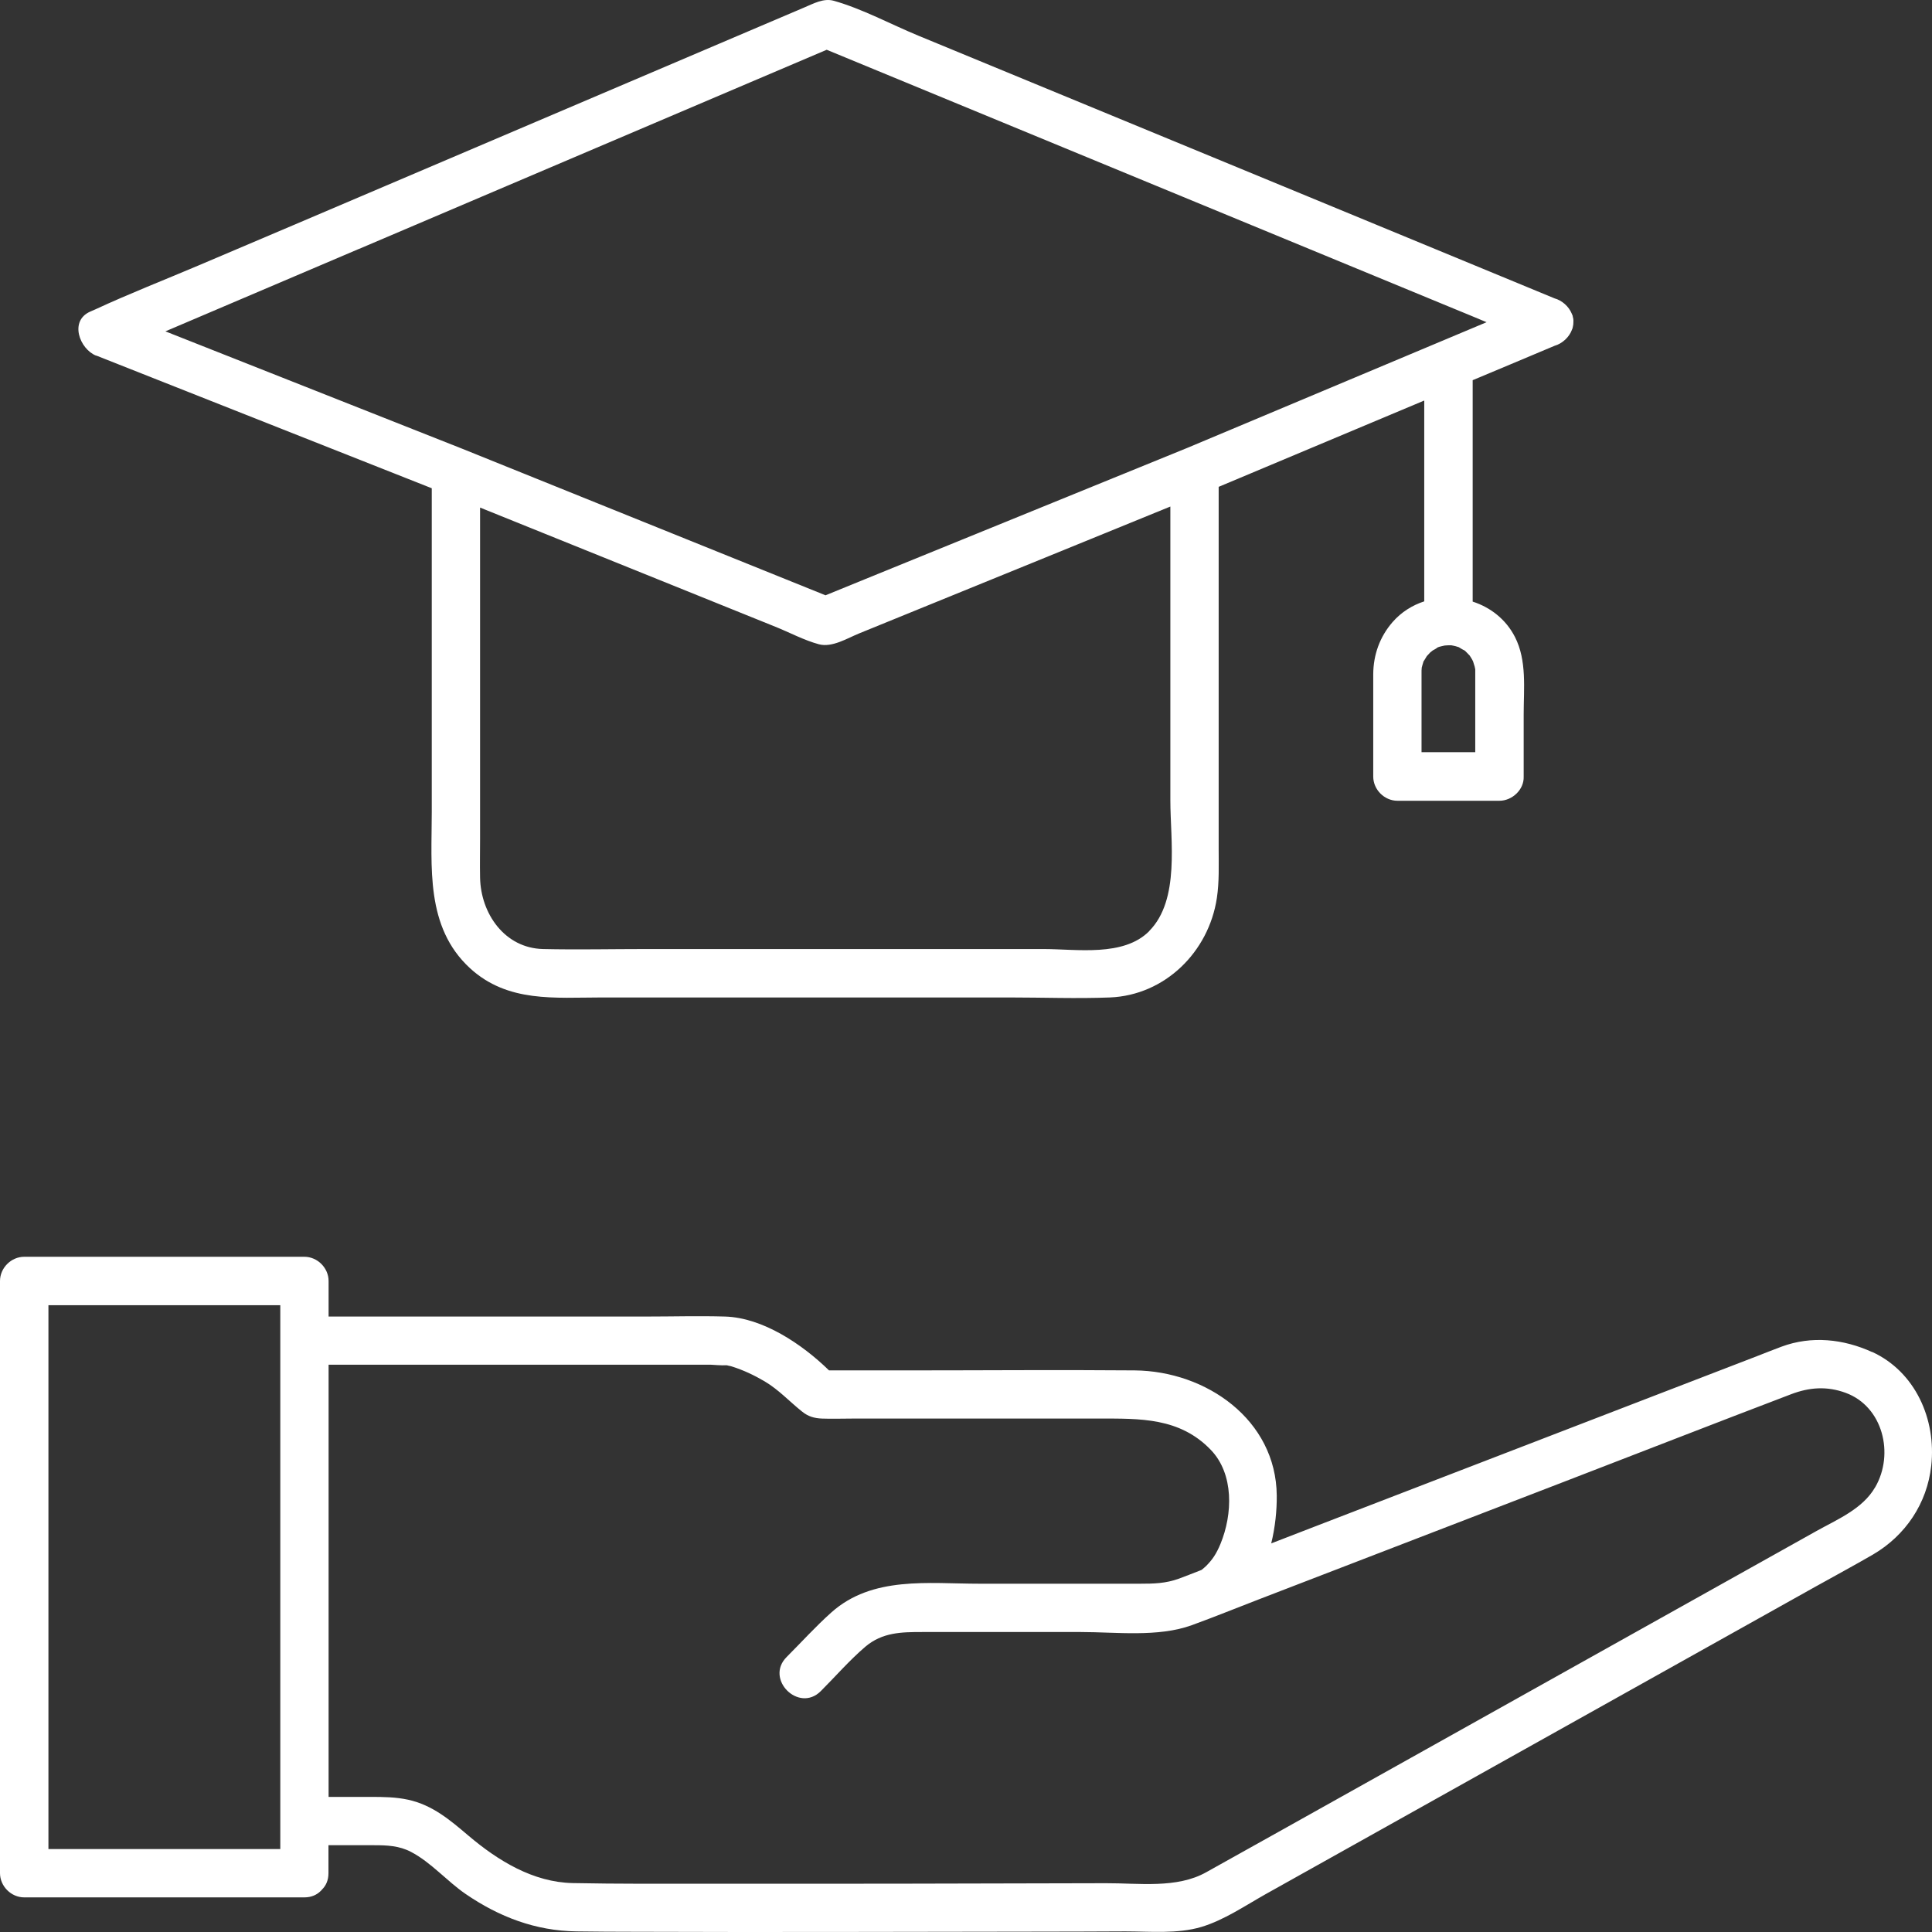
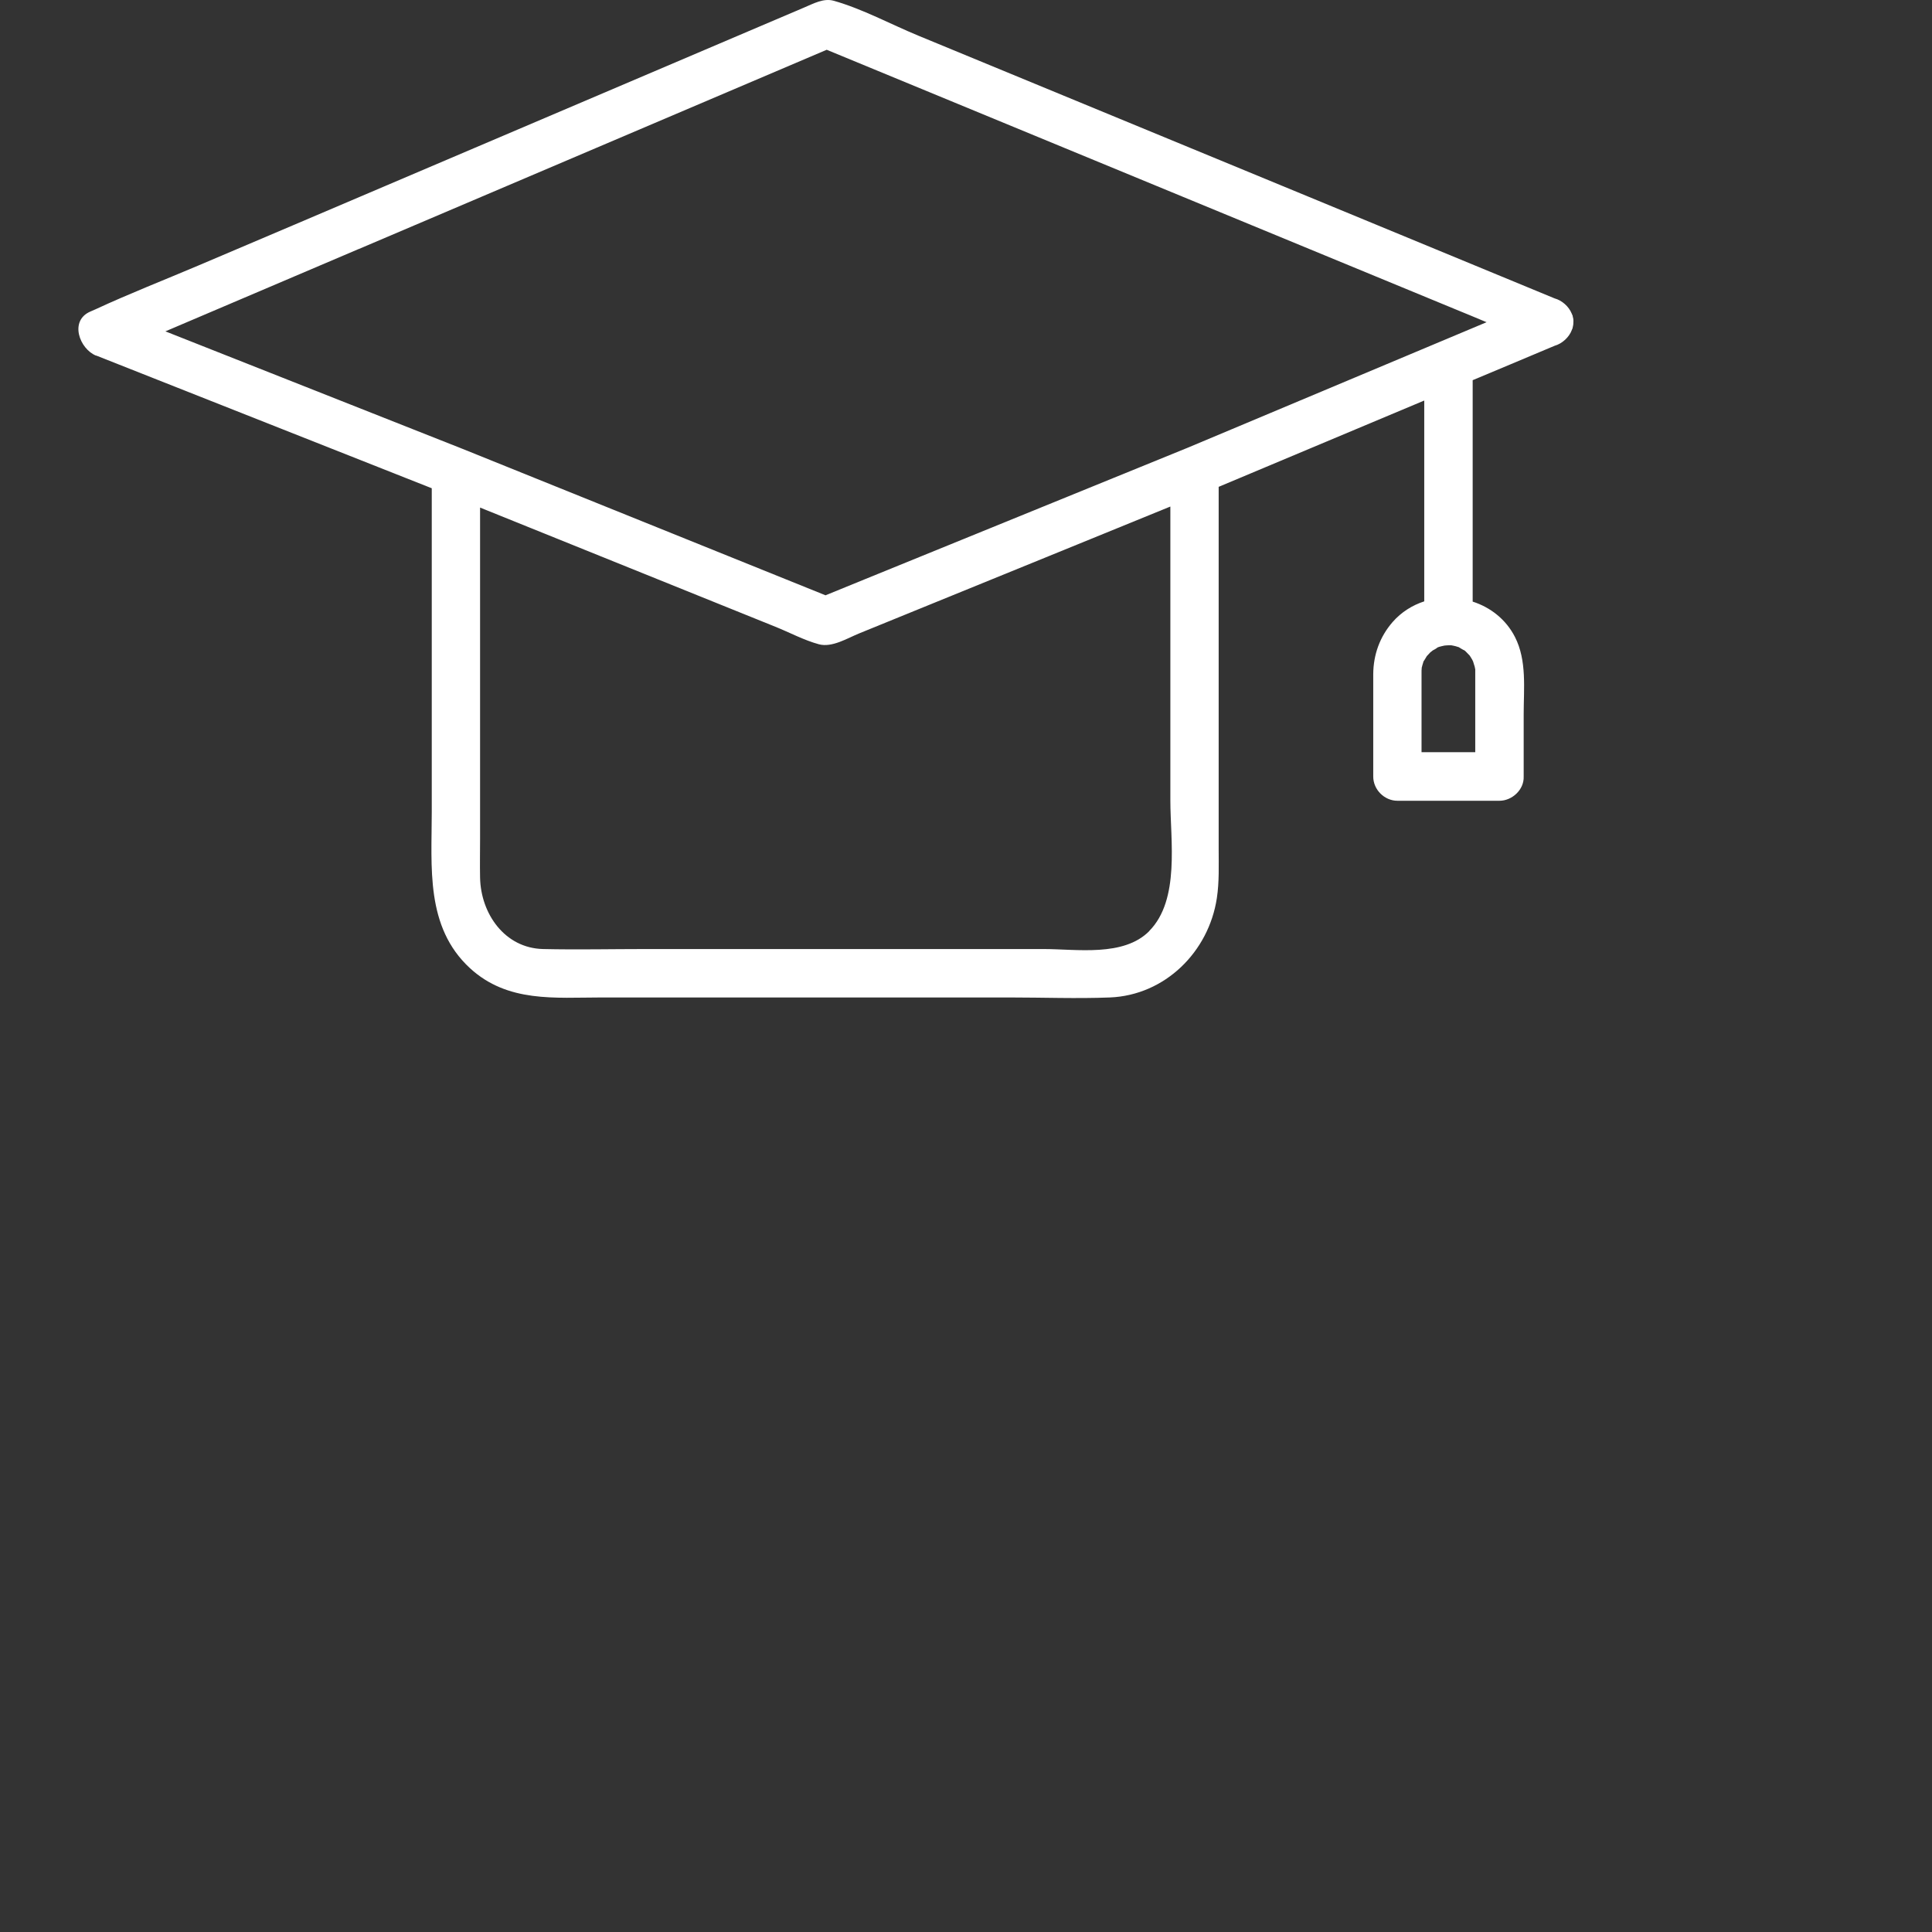
<svg xmlns="http://www.w3.org/2000/svg" width="150" height="150" viewBox="0 0 150 150" fill="none">
  <rect x="0" y="0" width="150" height="150" fill="#333333" stroke="none" />
-   <path d="M7.451 27.597C15.471 30.767 23.502 33.947 31.522 37.118C32.192 37.378 32.852 37.648 33.522 37.908V63.041C33.522 67.292 33.012 71.972 36.493 75.173C39.423 77.863 43.093 77.443 46.723 77.443H78.386C80.976 77.443 83.586 77.543 86.166 77.443C90.446 77.273 93.847 73.903 94.477 69.722C94.667 68.462 94.617 67.182 94.617 65.912V37.798C99.937 35.568 105.257 33.327 110.578 31.097V46.689C109.658 46.989 108.798 47.519 108.118 48.299C107.128 49.44 106.628 50.83 106.618 52.34C106.618 53.09 106.618 53.85 106.618 54.6V60.291C106.618 61.301 107.478 62.171 108.498 62.171H116.418C117.398 62.171 118.338 61.311 118.298 60.291V55.46C118.298 53.47 118.558 51.28 117.618 49.45C116.918 48.079 115.708 47.149 114.338 46.709V29.517C115.328 29.107 116.308 28.687 117.298 28.277C118.428 27.797 119.568 27.327 120.698 26.847C121.299 26.677 121.829 26.177 122.039 25.616C122.039 25.616 122.039 25.596 122.049 25.586C122.059 25.556 122.079 25.526 122.089 25.496C122.099 25.446 122.109 25.396 122.119 25.356C122.129 25.306 122.139 25.246 122.149 25.196C122.149 25.116 122.159 25.036 122.159 24.966C122.159 24.926 122.159 24.896 122.159 24.856C122.159 24.766 122.139 24.676 122.109 24.586C122.109 24.566 122.109 24.536 122.099 24.516C122.099 24.496 122.089 24.486 122.079 24.466C122.059 24.416 122.039 24.376 122.019 24.326C121.799 23.796 121.279 23.326 120.698 23.166C114.328 20.536 107.968 17.905 101.597 15.275C91.496 11.104 81.396 6.934 71.285 2.763C69.155 1.883 66.965 0.693 64.745 0.063C63.944 -0.167 63.154 0.283 62.414 0.593L58.914 2.083C49.273 6.194 39.633 10.294 29.992 14.405C25.132 16.475 20.282 18.546 15.421 20.606C12.761 21.736 10.041 22.796 7.411 24.016C7.281 24.076 7.151 24.126 7.021 24.186C5.36 24.896 6.17 27.097 7.471 27.617L7.451 27.597ZM113.268 50.25C113.368 50.3 113.398 50.29 113.268 50.25V50.25ZM110.388 51.89C110.358 52.02 110.388 52 110.388 51.89V51.89ZM114.538 51.94C114.538 51.94 114.538 51.98 114.538 52.01C114.538 52.07 114.538 52.13 114.538 52.19C114.538 52.36 114.538 52.52 114.538 52.69V58.401H110.368V53.21C110.368 52.93 110.368 52.65 110.368 52.36C110.368 52.31 110.368 52.25 110.368 52.2C110.368 52.2 110.368 52.19 110.368 52.18C110.368 52.08 110.368 51.99 110.378 51.89C110.378 51.88 110.378 51.88 110.378 51.86C110.418 51.7 110.458 51.55 110.508 51.4C110.508 51.37 110.518 51.36 110.528 51.34C110.538 51.32 110.558 51.3 110.578 51.27C110.618 51.21 110.738 51.01 110.778 50.94C110.838 50.88 110.988 50.71 111.038 50.66C111.108 50.6 111.218 50.52 111.238 50.5C111.368 50.43 111.508 50.36 111.608 50.27C111.648 50.25 111.698 50.24 111.738 50.22C111.878 50.18 112.018 50.15 112.158 50.12C112.198 50.12 112.358 50.1 112.448 50.1C112.478 50.1 112.588 50.1 112.678 50.1C112.758 50.12 112.958 50.15 113.008 50.17C113.088 50.19 113.158 50.22 113.238 50.24C113.238 50.24 113.238 50.24 113.248 50.24C113.388 50.32 113.558 50.44 113.708 50.5C113.738 50.53 113.778 50.56 113.808 50.59C113.908 50.69 114.008 50.8 114.108 50.9C114.168 51 114.228 51.09 114.288 51.19C114.318 51.24 114.348 51.3 114.368 51.35C114.408 51.49 114.458 51.63 114.498 51.77C114.508 51.82 114.518 51.88 114.528 51.93L114.538 51.94ZM89.226 72.293C87.226 74.303 83.606 73.683 81.006 73.683H50.144C47.483 73.683 44.823 73.743 42.163 73.683C39.183 73.613 37.323 70.932 37.273 68.132C37.253 67.122 37.273 66.112 37.273 65.112V39.408L60.194 48.659C61.294 49.099 62.424 49.709 63.575 50.02C64.605 50.3 65.805 49.539 66.725 49.169C71.625 47.169 76.525 45.179 81.426 43.179C84.576 41.898 87.716 40.618 90.866 39.328V62.141C90.866 65.252 91.626 69.862 89.226 72.282V72.293ZM27.852 19.336C37.963 15.025 48.083 10.725 58.194 6.414C60.194 5.564 62.194 4.714 64.185 3.864C70.335 6.404 76.495 8.944 82.646 11.485L112.858 23.956C113.708 24.306 114.568 24.656 115.418 25.016C108.838 27.777 102.257 30.547 95.677 33.307C94.517 33.797 93.356 34.278 92.197 34.768C83.846 38.168 75.505 41.569 67.155 44.969C66.135 45.389 65.115 45.799 64.094 46.219C55.884 42.909 47.673 39.588 39.453 36.278C38.263 35.798 37.073 35.318 35.883 34.838C28.202 31.797 20.521 28.767 12.841 25.726C17.841 23.596 22.842 21.466 27.842 19.336H27.852Z" fill="#ffffff" />
-   <path d="M145.36 104.977C143.13 103.957 140.65 103.687 138.31 104.557C137.69 104.787 137.07 105.037 136.45 105.277L127.469 108.737C118.978 112.008 110.488 115.278 102.007 118.549C100.907 118.979 99.797 119.399 98.697 119.829C99.007 118.569 99.137 117.278 99.127 116.118C99.077 110.227 93.647 106.447 88.096 106.397C82.216 106.347 76.335 106.397 70.455 106.397H64.365C62.274 104.357 59.224 102.306 56.294 102.216C54.254 102.156 52.204 102.216 50.174 102.216H25.512V99.456C25.512 98.446 24.652 97.576 23.632 97.576H1.88C0.87 97.576 0 98.436 0 99.456V145.432C0 146.442 0.86 147.312 1.88 147.312H23.632C24.182 147.312 24.602 147.112 24.902 146.812C24.922 146.792 24.942 146.772 24.962 146.752C24.972 146.742 24.982 146.732 24.992 146.712C25.302 146.412 25.502 145.992 25.502 145.432V143.262H29.052C30.052 143.262 31.002 143.302 31.912 143.782C33.452 144.582 34.703 146.052 36.143 147.042C38.753 148.832 41.593 149.913 44.763 149.953C46.263 149.973 47.763 149.983 49.264 149.983C59.754 150.023 70.235 149.983 80.726 149.973C82.936 149.973 85.156 149.963 87.366 149.953C89.286 149.953 91.427 150.163 93.287 149.603C95.017 149.083 96.667 147.962 98.227 147.082C105.167 143.202 112.118 139.311 119.058 135.431C126.359 131.35 133.649 127.27 140.95 123.189C142.44 122.359 143.94 121.549 145.41 120.699C147.94 119.219 149.621 116.728 149.941 113.798C150.341 110.207 148.71 106.497 145.34 104.957L145.36 104.977ZM56.564 105.967C56.564 105.967 56.504 106.007 56.454 105.997C56.514 105.997 56.554 105.977 56.564 105.967ZM4.61 143.562H3.76V101.336H21.762V143.562H4.61ZM145.58 115.478C144.61 117.158 142.64 117.968 141.01 118.879C134.479 122.529 127.959 126.18 121.429 129.83C114.058 133.951 106.678 138.081 99.307 142.202C97.417 143.252 95.537 144.312 93.647 145.362C91.366 146.642 88.406 146.202 85.866 146.212C75.565 146.242 65.265 146.262 54.964 146.252C51.464 146.252 47.963 146.272 44.473 146.202C41.393 146.142 38.663 144.462 36.373 142.522C34.932 141.301 33.592 140.151 31.692 139.731C30.722 139.521 29.772 139.511 28.792 139.511H25.512V105.957H55.204C55.304 105.957 56.064 106.027 56.404 105.997C56.554 106.037 56.724 106.057 56.834 106.097C57.724 106.377 58.564 106.777 59.364 107.247C60.474 107.907 61.274 108.797 62.264 109.587C62.744 109.977 63.205 110.107 63.794 110.137C64.595 110.167 65.405 110.137 66.215 110.137H85.326C88.496 110.137 91.586 110.047 94.007 112.568C95.817 114.448 95.707 117.568 94.757 119.869C94.417 120.689 94.107 121.109 93.657 121.569C93.567 121.659 93.377 121.819 93.287 121.889C93.267 121.889 93.257 121.899 93.237 121.909C92.666 122.129 92.097 122.359 91.526 122.569C90.496 122.939 89.586 122.959 88.526 122.959H76.045C72.095 122.959 67.725 122.339 64.535 125.199C63.325 126.28 62.224 127.5 61.074 128.65C59.364 130.36 62.014 133.01 63.724 131.3C64.865 130.16 65.955 128.9 67.185 127.85C68.505 126.73 69.995 126.71 71.595 126.71H83.926C86.646 126.71 89.916 127.13 92.526 126.18C94.267 125.549 95.977 124.849 97.697 124.189C105.587 121.149 113.478 118.108 121.369 115.068C127.269 112.798 133.149 110.497 139.06 108.247C140.48 107.707 141.84 107.607 143.29 108.137C146.19 109.197 147.09 112.878 145.59 115.468L145.58 115.478Z" fill="#ffffff" />
+   <path d="M7.451 27.597C15.471 30.767 23.502 33.947 31.522 37.118C32.192 37.378 32.852 37.648 33.522 37.908V63.041C33.522 67.292 33.012 71.972 36.493 75.173C39.423 77.863 43.093 77.443 46.723 77.443H78.386C80.976 77.443 83.586 77.543 86.166 77.443C90.446 77.273 93.847 73.903 94.477 69.722C94.667 68.462 94.617 67.182 94.617 65.912V37.798C99.937 35.568 105.257 33.327 110.578 31.097V46.689C109.658 46.989 108.798 47.519 108.118 48.299C107.128 49.44 106.628 50.83 106.618 52.34C106.618 53.09 106.618 53.85 106.618 54.6V60.291C106.618 61.301 107.478 62.171 108.498 62.171H116.418C117.398 62.171 118.338 61.311 118.298 60.291V55.46C118.298 53.47 118.558 51.28 117.618 49.45C116.918 48.079 115.708 47.149 114.338 46.709V29.517C115.328 29.107 116.308 28.687 117.298 28.277C118.428 27.797 119.568 27.327 120.698 26.847C121.299 26.677 121.829 26.177 122.039 25.616C122.039 25.616 122.039 25.596 122.049 25.586C122.059 25.556 122.079 25.526 122.089 25.496C122.099 25.446 122.109 25.396 122.119 25.356C122.129 25.306 122.139 25.246 122.149 25.196C122.149 25.116 122.159 25.036 122.159 24.966C122.159 24.926 122.159 24.896 122.159 24.856C122.159 24.766 122.139 24.676 122.109 24.586C122.109 24.566 122.109 24.536 122.099 24.516C122.099 24.496 122.089 24.486 122.079 24.466C122.059 24.416 122.039 24.376 122.019 24.326C121.799 23.796 121.279 23.326 120.698 23.166C114.328 20.536 107.968 17.905 101.597 15.275C91.496 11.104 81.396 6.934 71.285 2.763C69.155 1.883 66.965 0.693 64.745 0.063C63.944 -0.167 63.154 0.283 62.414 0.593L58.914 2.083C49.273 6.194 39.633 10.294 29.992 14.405C25.132 16.475 20.282 18.546 15.421 20.606C12.761 21.736 10.041 22.796 7.411 24.016C7.281 24.076 7.151 24.126 7.021 24.186C5.36 24.896 6.17 27.097 7.471 27.617L7.451 27.597ZM113.268 50.25C113.368 50.3 113.398 50.29 113.268 50.25V50.25ZM110.388 51.89C110.358 52.02 110.388 52 110.388 51.89V51.89ZM114.538 51.94C114.538 51.94 114.538 51.98 114.538 52.01C114.538 52.07 114.538 52.13 114.538 52.19C114.538 52.36 114.538 52.52 114.538 52.69V58.401H110.368V53.21C110.368 52.93 110.368 52.65 110.368 52.36C110.368 52.31 110.368 52.25 110.368 52.2C110.368 52.2 110.368 52.19 110.368 52.18C110.368 52.08 110.368 51.99 110.378 51.89C110.378 51.88 110.378 51.88 110.378 51.86C110.418 51.7 110.458 51.55 110.508 51.4C110.508 51.37 110.518 51.36 110.528 51.34C110.538 51.32 110.558 51.3 110.578 51.27C110.618 51.21 110.738 51.01 110.778 50.94C110.838 50.88 110.988 50.71 111.038 50.66C111.108 50.6 111.218 50.52 111.238 50.5C111.368 50.43 111.508 50.36 111.608 50.27C111.648 50.25 111.698 50.24 111.738 50.22C111.878 50.18 112.018 50.15 112.158 50.12C112.198 50.12 112.358 50.1 112.448 50.1C112.478 50.1 112.588 50.1 112.678 50.1C112.758 50.12 112.958 50.15 113.008 50.17C113.088 50.19 113.158 50.22 113.238 50.24C113.238 50.24 113.238 50.24 113.248 50.24C113.388 50.32 113.558 50.44 113.708 50.5C113.738 50.53 113.778 50.56 113.808 50.59C113.908 50.69 114.008 50.8 114.108 50.9C114.168 51 114.228 51.09 114.288 51.19C114.318 51.24 114.348 51.3 114.368 51.35C114.408 51.49 114.458 51.63 114.498 51.77C114.508 51.82 114.518 51.88 114.528 51.93L114.538 51.94ZM89.226 72.293C87.226 74.303 83.606 73.683 81.006 73.683H50.144C47.483 73.683 44.823 73.743 42.163 73.683C39.183 73.613 37.323 70.932 37.273 68.132C37.253 67.122 37.273 66.112 37.273 65.112V39.408L60.194 48.659C61.294 49.099 62.424 49.709 63.575 50.02C64.605 50.3 65.805 49.539 66.725 49.169C71.625 47.169 76.525 45.179 81.426 43.179C84.576 41.898 87.716 40.618 90.866 39.328V62.141C90.866 65.252 91.626 69.862 89.226 72.282V72.293ZM27.852 19.336C60.194 5.564 62.194 4.714 64.185 3.864C70.335 6.404 76.495 8.944 82.646 11.485L112.858 23.956C113.708 24.306 114.568 24.656 115.418 25.016C108.838 27.777 102.257 30.547 95.677 33.307C94.517 33.797 93.356 34.278 92.197 34.768C83.846 38.168 75.505 41.569 67.155 44.969C66.135 45.389 65.115 45.799 64.094 46.219C55.884 42.909 47.673 39.588 39.453 36.278C38.263 35.798 37.073 35.318 35.883 34.838C28.202 31.797 20.521 28.767 12.841 25.726C17.841 23.596 22.842 21.466 27.842 19.336H27.852Z" fill="#ffffff" />
</svg>